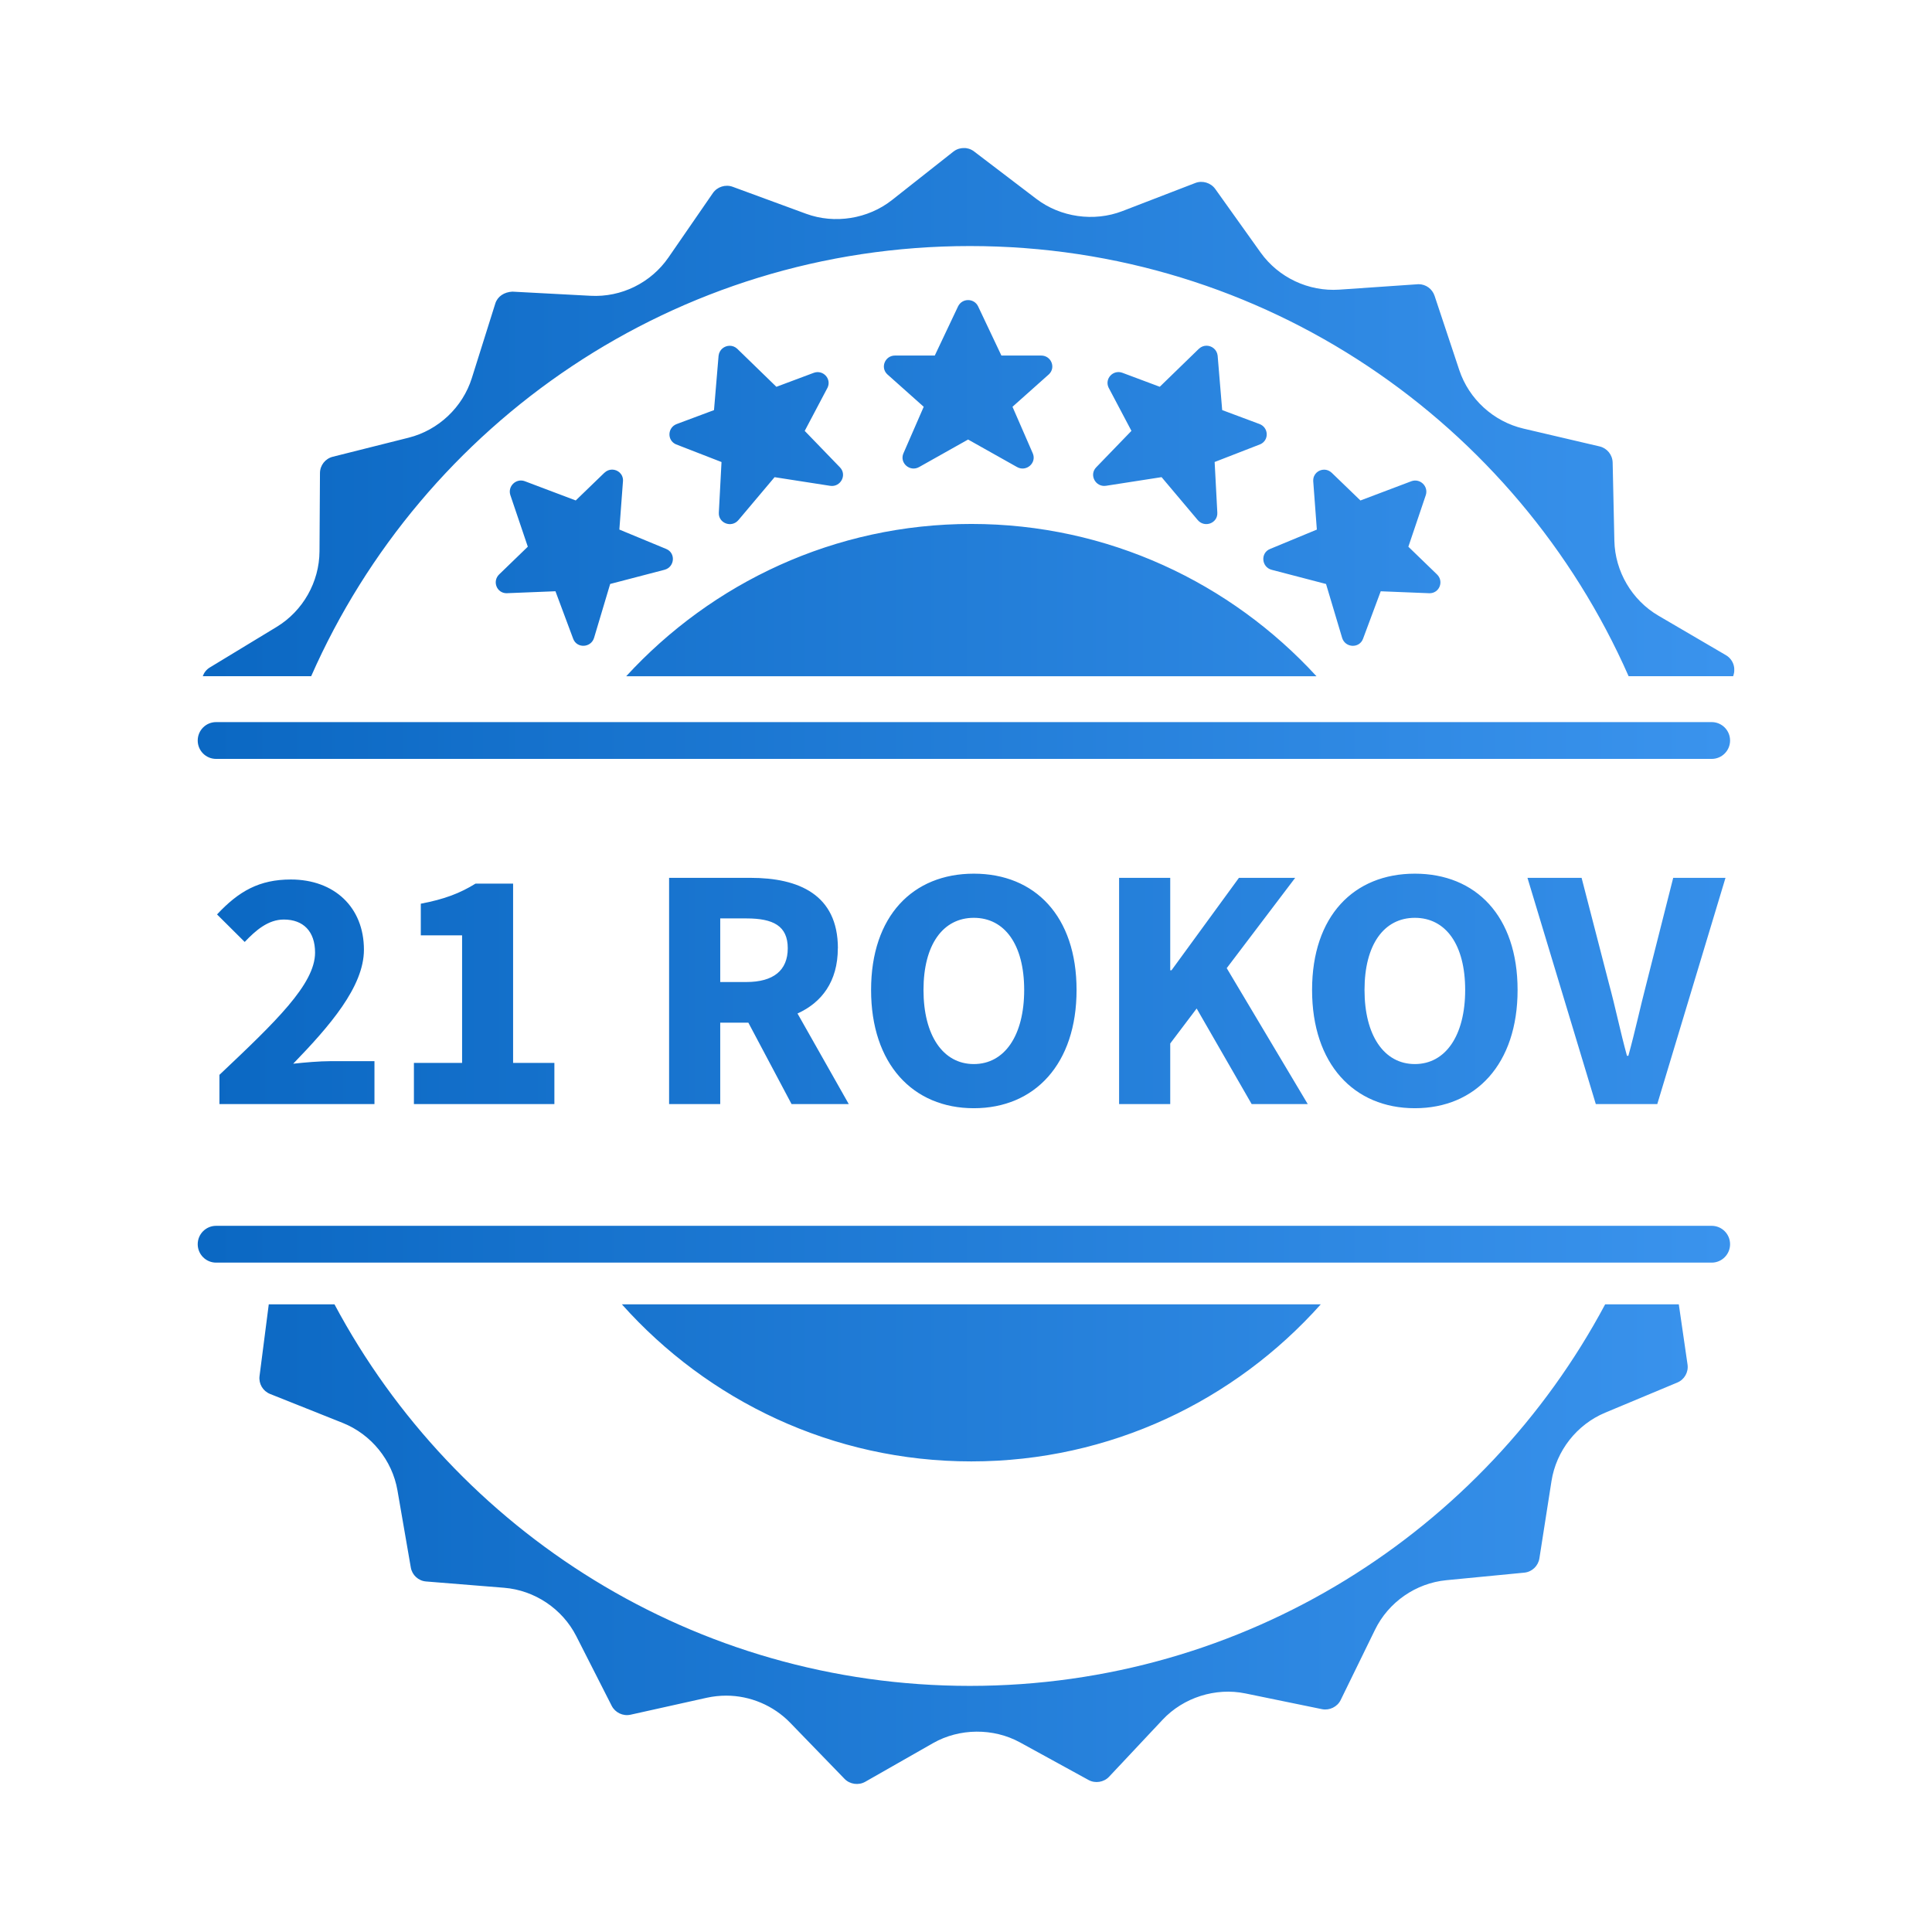
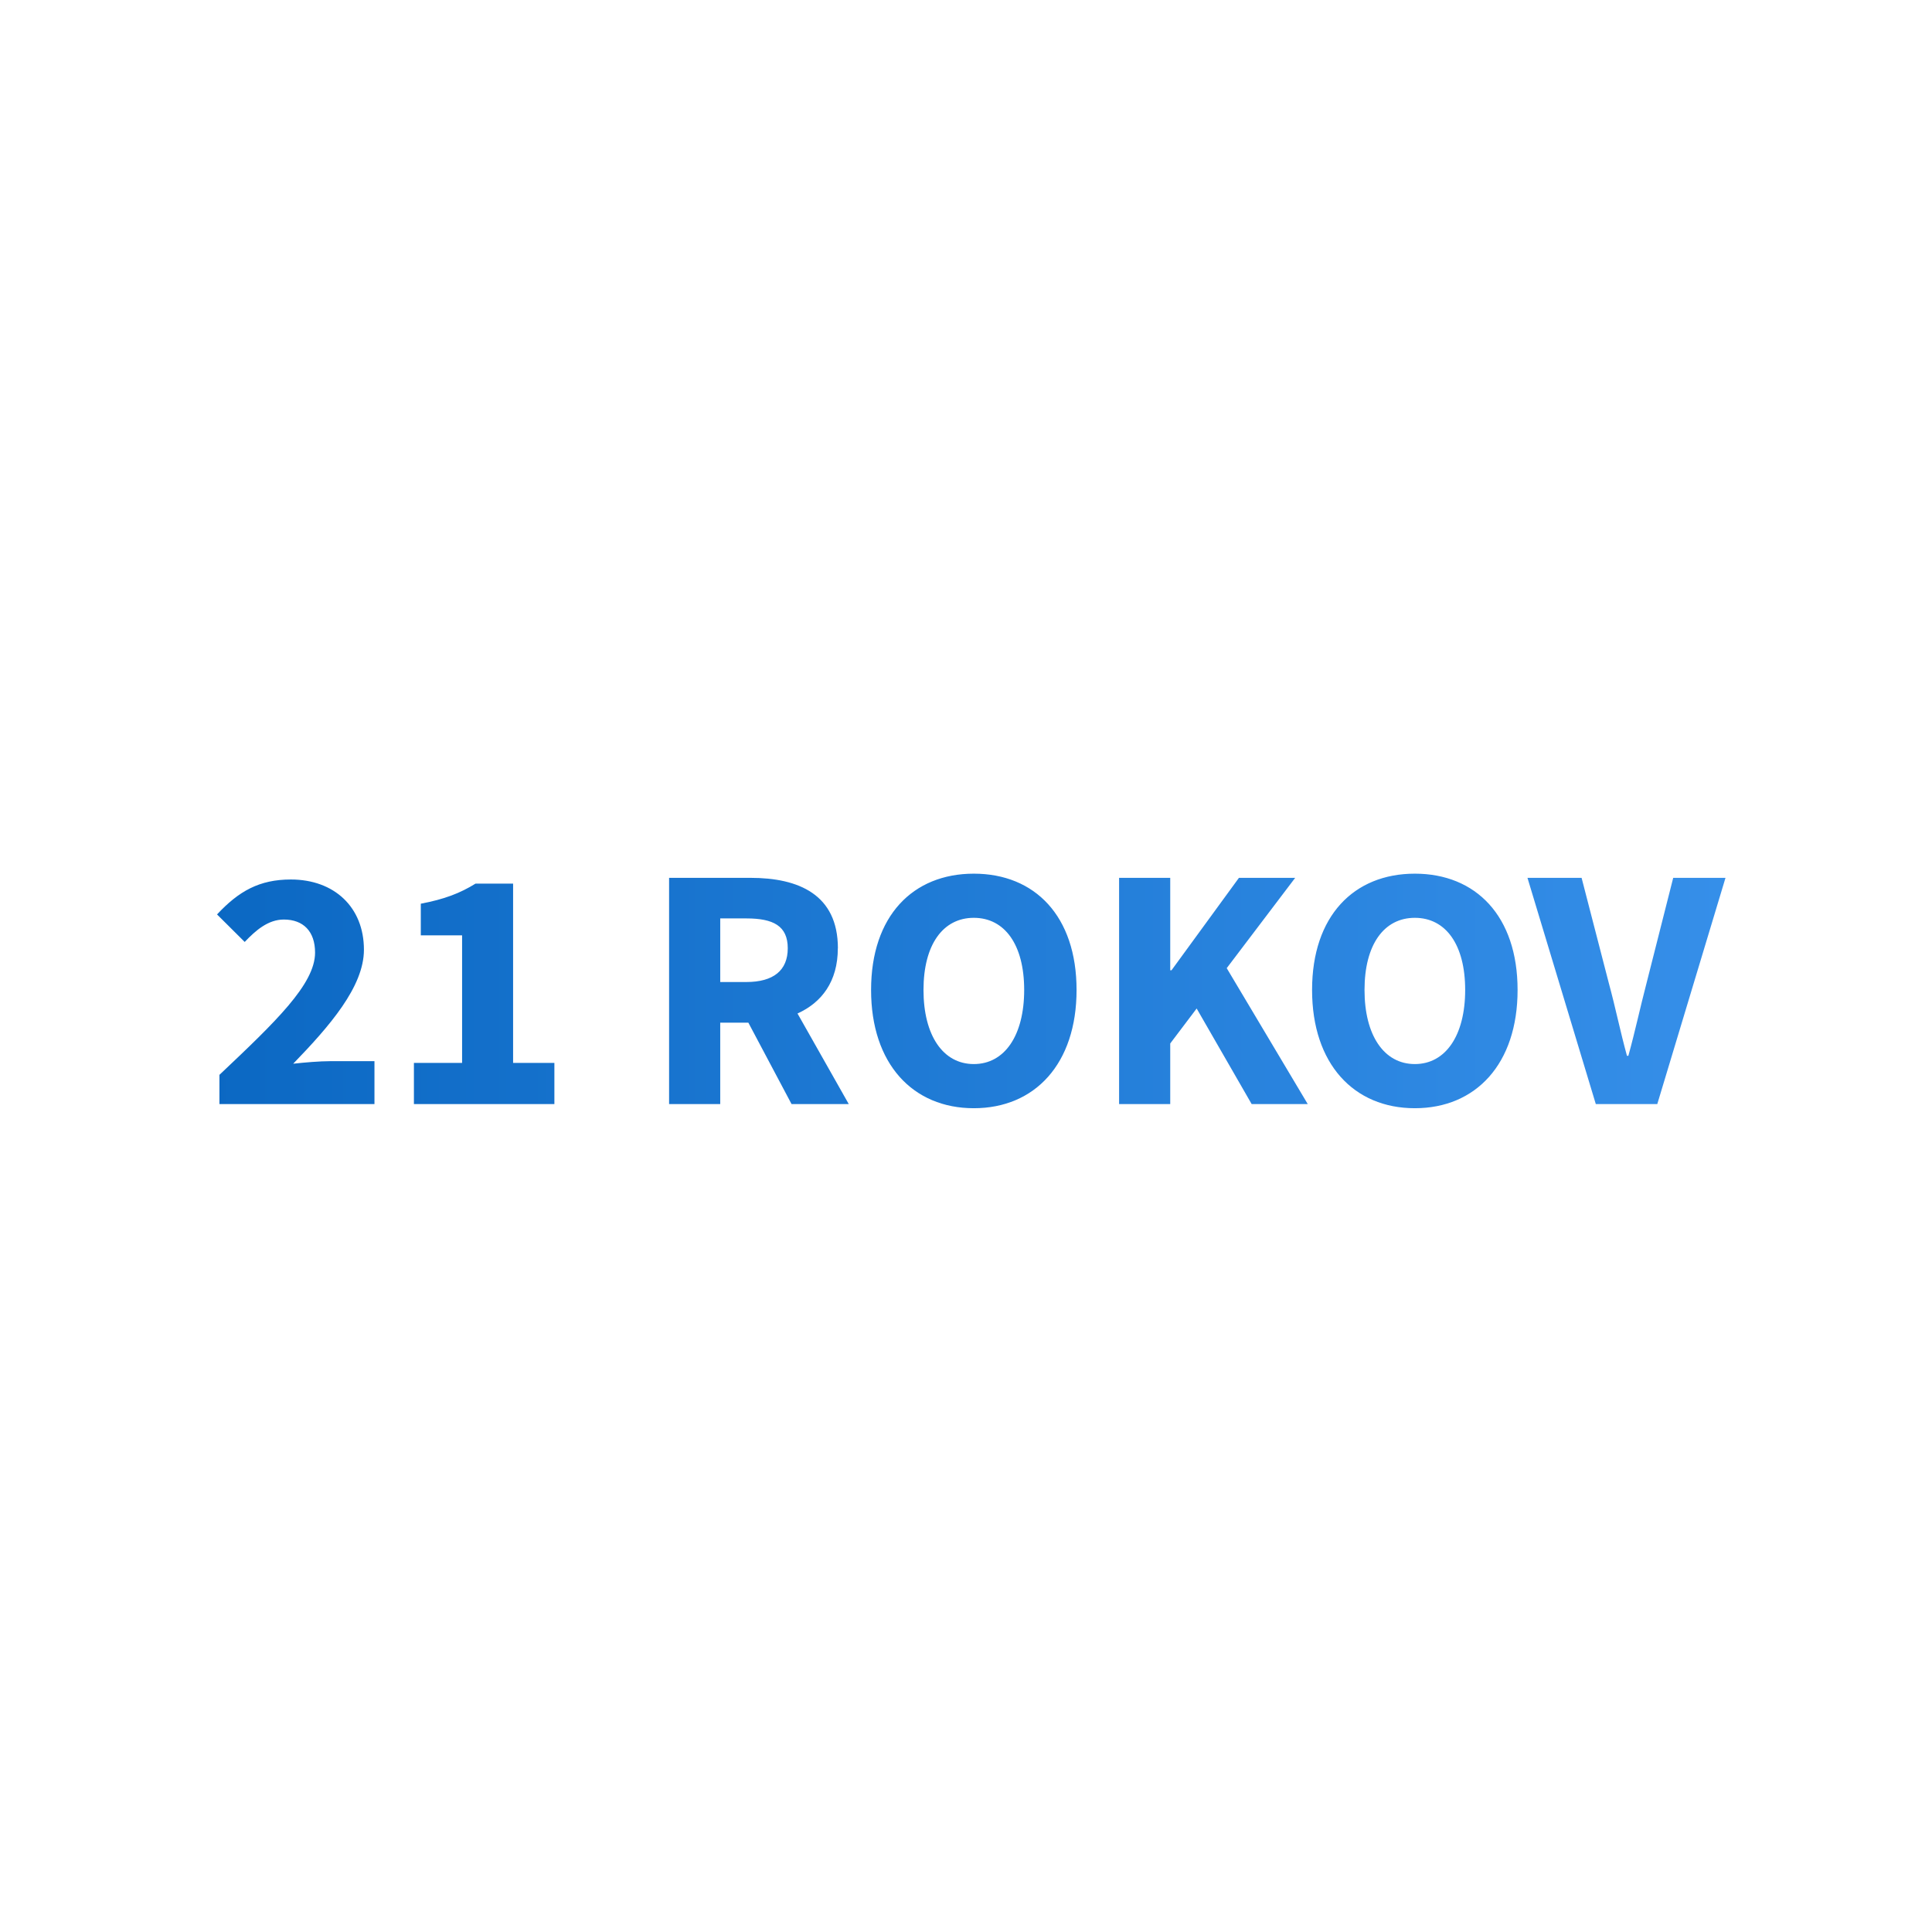
<svg xmlns="http://www.w3.org/2000/svg" xmlns:xlink="http://www.w3.org/1999/xlink" id="Ebene_1" version="1.1" viewBox="0 0 62 62">
  <defs>
    <style>
      .st0 {
        fill: none;
      }

      .st1 {
        fill: url(#Unbenannter_Verlauf_2);
      }

      .st2 {
        fill: url(#Unbenannter_Verlauf_21);
      }

      .st3 {
        clip-path: url(#clippath);
      }
    </style>
    <clipPath id="clippath">
-       <path class="st0" d="M19.957,41.858c2.755,3.086,6.752,5.04,11.214,5.04s8.46-1.955,11.214-5.04h-22.428ZM51.511,41.858c-3.887,7.283-11.556,12.244-20.388,12.244s-16.502-4.961-20.389-12.244h-2.109l-.296,2.301c-.032.246.107.483.339.575l2.33.929c.915.366,1.589,1.196,1.757,2.166l.428,2.473c.042.245.244.43.491.449l2.502.202c.983.08,1.87.675,2.317,1.552l1.138,2.238c.112.217.36.337.603.284l2.45-.545c.204-.044.412-.067.621-.067.768,0,1.516.316,2.051.868l1.747,1.803c.169.175.448.214.66.095l2.181-1.243c.846-.482,1.935-.49,2.788-.023l2.201,1.207c.214.118.493.072.658-.104l1.718-1.83c.67-.714,1.699-1.041,2.658-.844l2.459.505c.238.048.492-.075.598-.294l1.102-2.255c.432-.886,1.31-1.496,2.291-1.59l2.499-.242c.247-.024.446-.213.485-.458l.388-2.48c.153-.974.812-1.814,1.721-2.195l2.317-.968c.229-.095.364-.334.328-.579l-.28-1.93h-2.364ZM6.935,39.338c-.326,0-.59.264-.59.59s.264.591.59.591h47.995c.326,0,.59-.265.59-.591s-.264-.59-.59-.59H6.935ZM6.935,23.173c-.326,0-.59.264-.59.591s.264.59.59.59h47.995c.326,0,.59-.264.59-.59s-.264-.591-.59-.591H6.935ZM20.095,21.702h22.153c-2.75-2.997-6.687-4.888-11.077-4.888s-8.326,1.892-11.076,4.888M19.394,15.173l-.918.887-1.641-.62c-.276-.095-.545.164-.459.443l.562,1.661-.918.888c-.229.221-.081.602.234.605l1.571-.063.569,1.525c.118.316.573.294.671-.032l.516-1.727,1.743-.455c.33-.086.368-.54.056-.668l-1.504-.623.117-1.567c.006-.214-.167-.357-.35-.357-.086,0-.174.032-.247.102M42.142,15.428l.117,1.567-1.504.623c-.312.128-.274.583.056.668l1.743.455.516,1.727c.098.326.553.348.671.032l.568-1.525,1.571.063c.315-.003.463-.385.234-.605l-.918-.888.561-1.661c.086-.279-.182-.538-.459-.443l-1.64.62-.919-.887c-.073-.07-.161-.102-.246-.102-.183,0-.356.143-.35.357M23.06,11.413l-.147,1.748-1.197.447c-.297.112-.314.521-.026.65l1.464.569-.086,1.626c-.018.336.407.498.628.238l1.161-1.378,1.781.277c.336.053.552-.348.318-.591l-1.132-1.171.734-1.39c.132-.286-.149-.583-.446-.473l-1.197.448-1.258-1.222c-.07-.065-.156-.095-.239-.095-.171,0-.335.123-.358.318M38.476,11.19l-1.258,1.222-1.197-.448c-.297-.111-.579.187-.446.473l.734,1.39-1.132,1.171c-.234.242-.019.644.318.591l1.781-.277,1.161,1.378c.221.26.646.099.628-.238l-.086-1.626,1.465-.569c.288-.128.271-.538-.026-.65l-1.197-.447-.146-1.748c-.023-.195-.187-.318-.358-.318-.083,0-.169.03-.239.095M30.748,9.826l-.75,1.584h-1.277c-.317,0-.476.378-.251.598l1.173,1.046-.65,1.492c-.136.309.207.609.503.442l1.571-.883,1.571.883c.297.167.639-.133.504-.442l-.65-1.492,1.173-1.046c.225-.22.065-.598-.252-.598h-1.277l-.75-1.584c-.066-.131-.192-.196-.319-.196-.126,0-.252.065-.319.196M30.928,4.751c-.086,0-.213.02-.335.116l-1.971,1.555c-.767.604-1.837.775-2.754.438l-2.356-.866c-.231-.085-.498.002-.635.202l-1.425,2.066c-.562.814-1.513,1.285-2.503,1.23l-2.506-.133c-.262.013-.477.153-.548.38l-.753,2.393c-.296.941-1.074,1.674-2.029,1.914l-2.435.612c-.241.061-.409.276-.41.524l-.015,2.51c-.005.985-.532,1.915-1.375,2.426l-2.145,1.302c-.11.066-.186.167-.226.28h3.479c3.579-8.124,11.691-13.804,21.139-13.804s17.559,5.679,21.139,13.804h3.355l.017-.057c.012-.043.019-.086.02-.13v-.038c-.006-.183-.104-.354-.269-.45l-2.166-1.267c-.851-.498-1.392-1.419-1.414-2.404l-.055-2.51c-.006-.249-.178-.461-.419-.518l-2.444-.572c-.96-.225-1.749-.945-2.06-1.881l-.792-2.381c-.074-.222-.28-.372-.515-.372l-2.543.175c-.987.066-1.948-.387-2.523-1.189l-1.458-2.043c-.141-.196-.41-.28-.638-.191l-2.342.903c-.911.351-1.986.198-2.761-.393l-1.997-1.521c-.12-.092-.246-.112-.33-.112Z" />
-     </clipPath>
+       </clipPath>
    <linearGradient id="Unbenannter_Verlauf_2" data-name="Unbenannter Verlauf 2" x1="1.088" y1="63.524" x2="1.896" y2="63.524" gradientTransform="translate(-60.028 3907.738) scale(61.028 -61.028)" gradientUnits="userSpaceOnUse">
      <stop offset="0" stop-color="#0b68c3" />
      <stop offset="1" stop-color="#3a93ed" />
    </linearGradient>
    <linearGradient id="Unbenannter_Verlauf_21" data-name="Unbenannter Verlauf 2" x1="6.63" y1="32.202" x2="60.479" y2="32.202" gradientTransform="matrix(1,0,0,1,0,0)" xlink:href="#Unbenannter_Verlauf_2" />
  </defs>
  <g class="st3">
    <rect class="st1" x="6.345" y="4.751" width="49.309" height="52.549" />
  </g>
  <path class="st2" d="M26.889,30.432c0-1.726-1.262-2.261-2.802-2.261h-2.615v7.26h1.641v-2.612h.903l1.386,2.612h1.836l-1.645-2.907c.775-.35,1.294-1.025,1.294-2.092ZM23.953,31.515h-.84v-2.042h.84c.863,0,1.327.24,1.327.958,0,.714-.464,1.083-1.327,1.083ZM9.409,34.136c1.158-1.198,2.27-2.467,2.27-3.658,0-1.365-.951-2.254-2.346-2.254-1.012,0-1.672.376-2.368,1.121l.888.883c.354-.373.753-.719,1.256-.719.622,0,1.002.377,1.002,1.061,0,1.013-1.269,2.221-3.069,3.923v.938h4.975v-1.377h-1.424c-.328,0-.82.041-1.185.082ZM16.467,28.357h-1.208c-.495.307-.996.5-1.755.644v1.016h1.325v4.093h-1.546v1.321h4.508v-1.321h-1.325v-5.752ZM31.251,28.037c-1.958,0-3.297,1.36-3.297,3.732s1.339,3.795,3.297,3.795,3.297-1.423,3.297-3.795-1.34-3.732-3.297-3.732ZM31.251,34.147c-.991,0-1.615-.923-1.615-2.378s.625-2.315,1.615-2.315,1.616.859,1.616,2.315-.625,2.378-1.616,2.378ZM41.563,28.171h-1.804l-2.164,2.966h-.041v-2.966h-1.641v7.26h1.641v-1.945l.848-1.122,1.765,3.067h1.8l-2.6-4.362,2.196-2.897ZM53.695,28.171l-.857,3.383c-.207.794-.361,1.526-.582,2.328h-.045c-.22-.802-.365-1.534-.581-2.328l-.875-3.383h-1.737l2.193,7.26h1.973l2.189-7.26h-1.678ZM45.404,28.037c-1.959,0-3.298,1.36-3.298,3.732s1.339,3.795,3.298,3.795,3.297-1.423,3.297-3.795-1.34-3.732-3.297-3.732ZM45.404,34.147c-.991,0-1.615-.923-1.615-2.378s.624-2.315,1.615-2.315,1.615.859,1.615,2.315-.625,2.378-1.615,2.378Z" />
</svg>